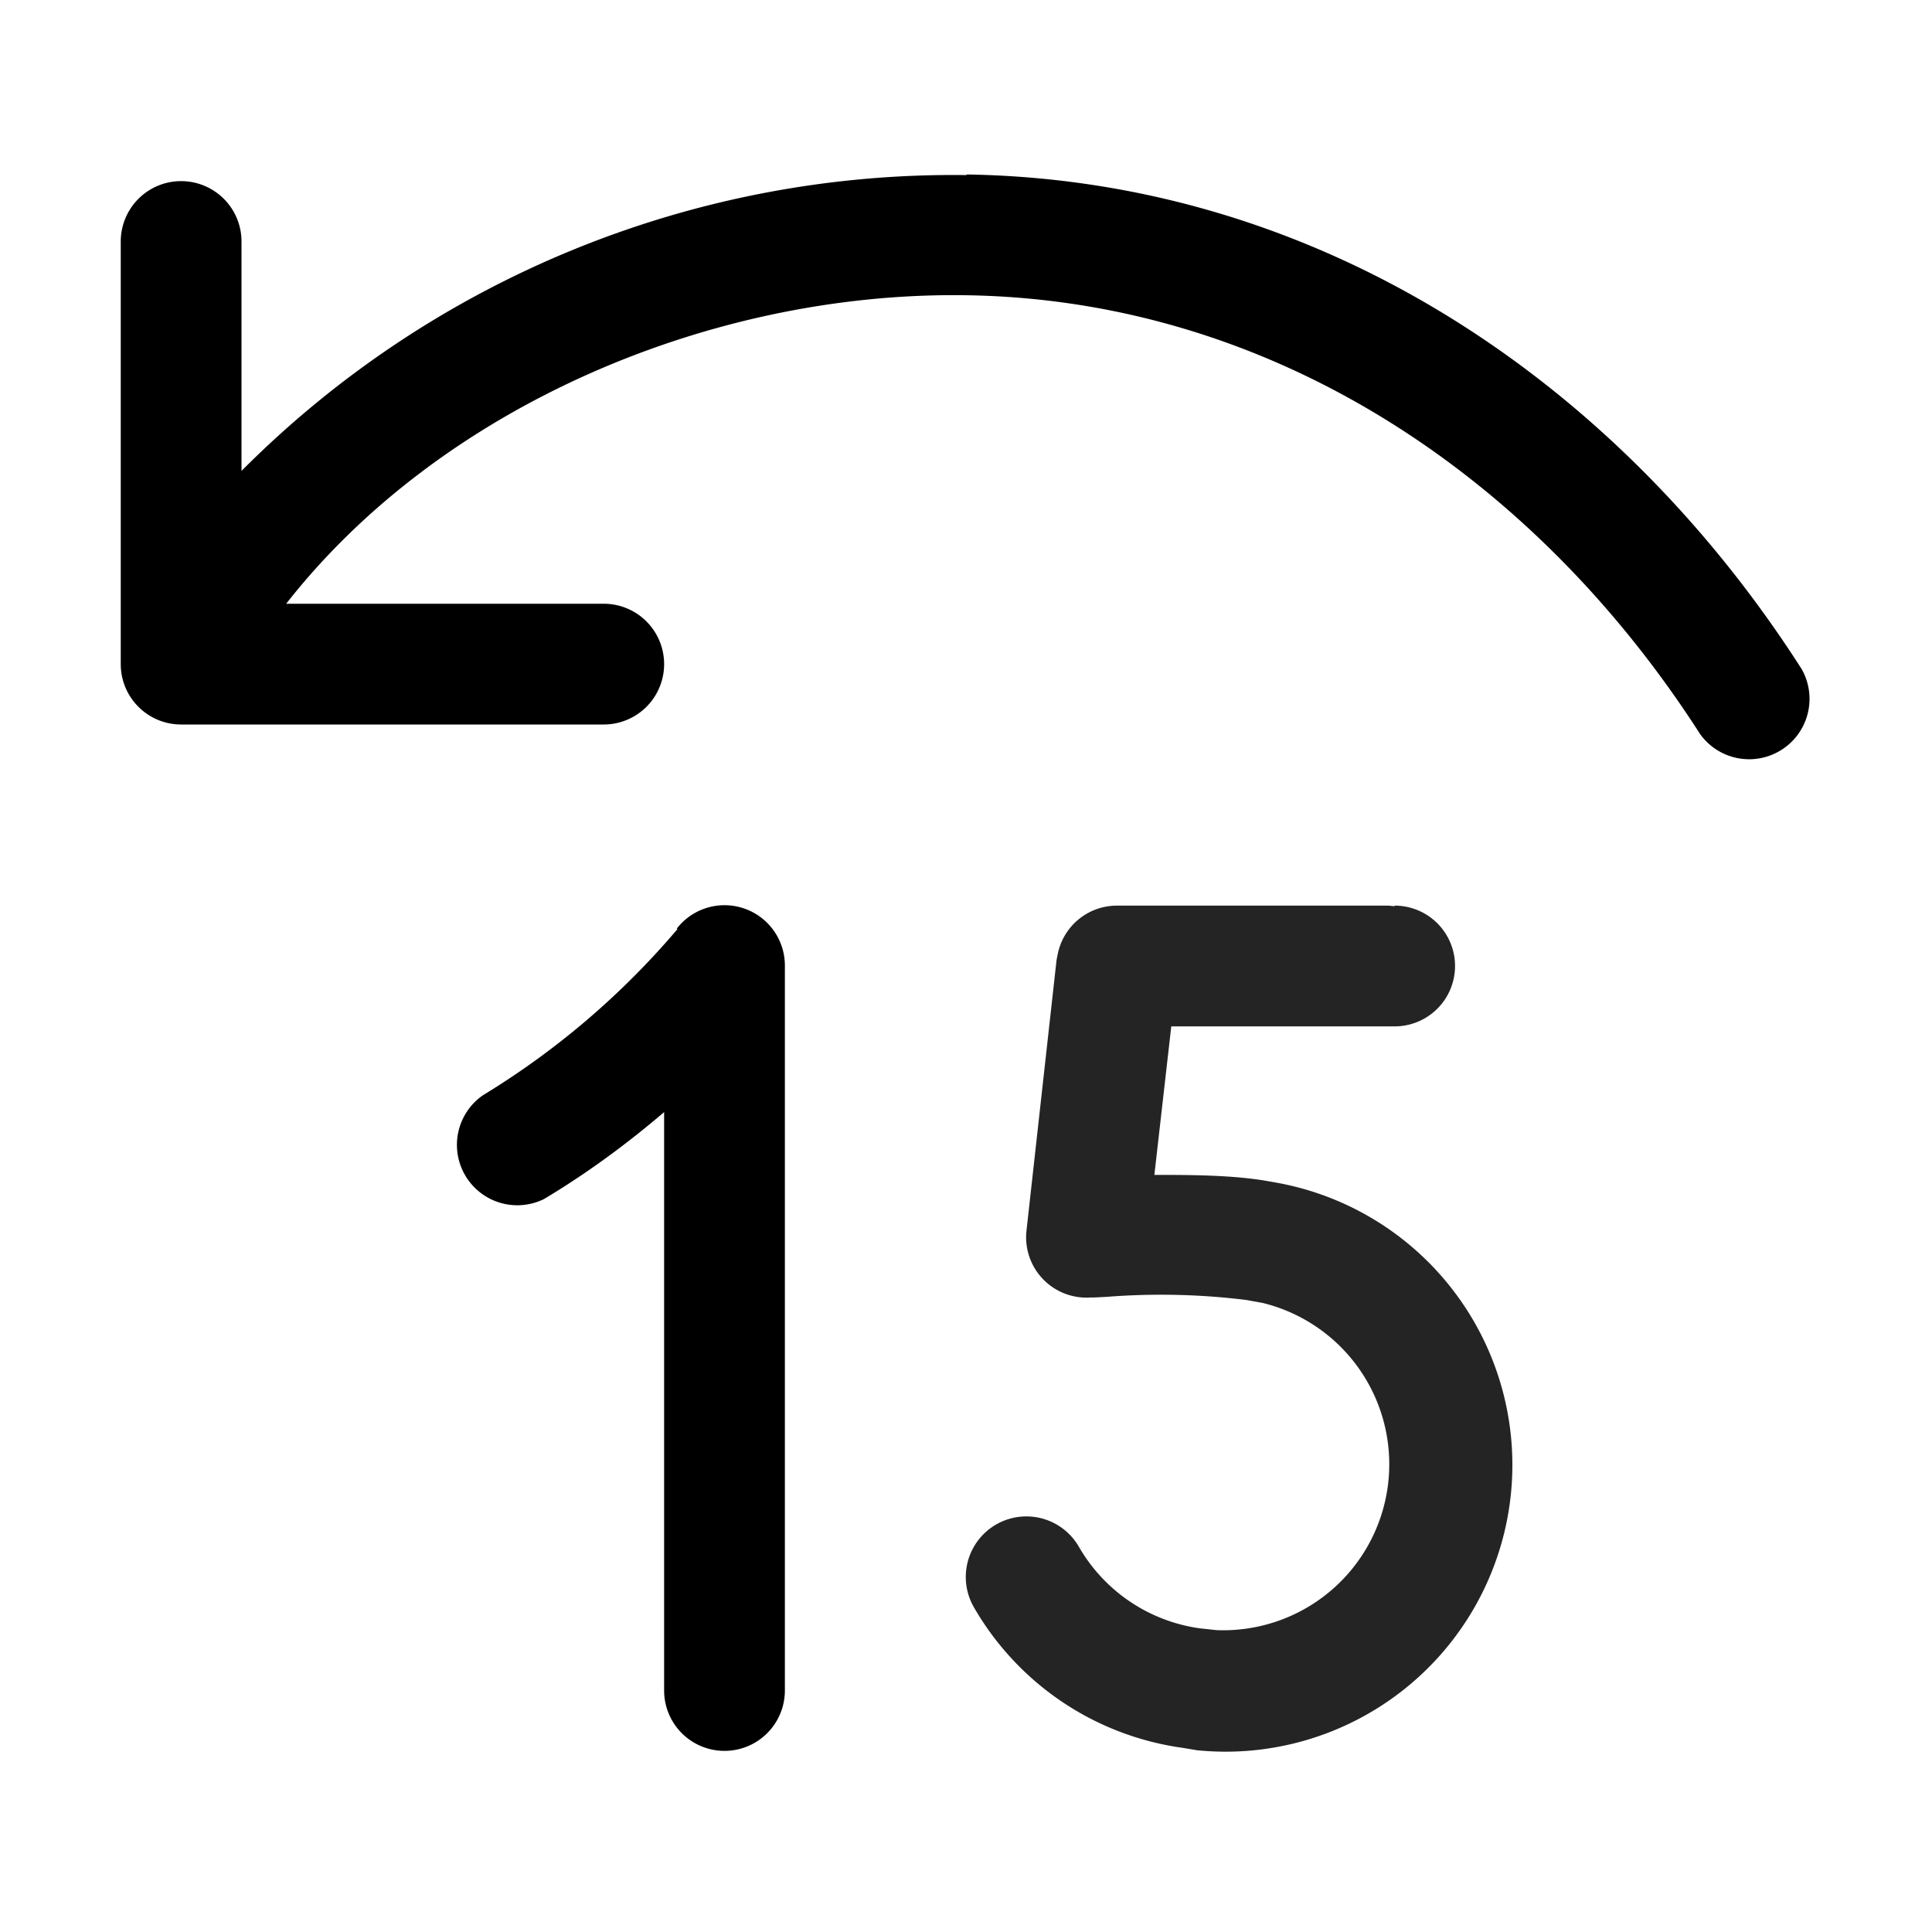
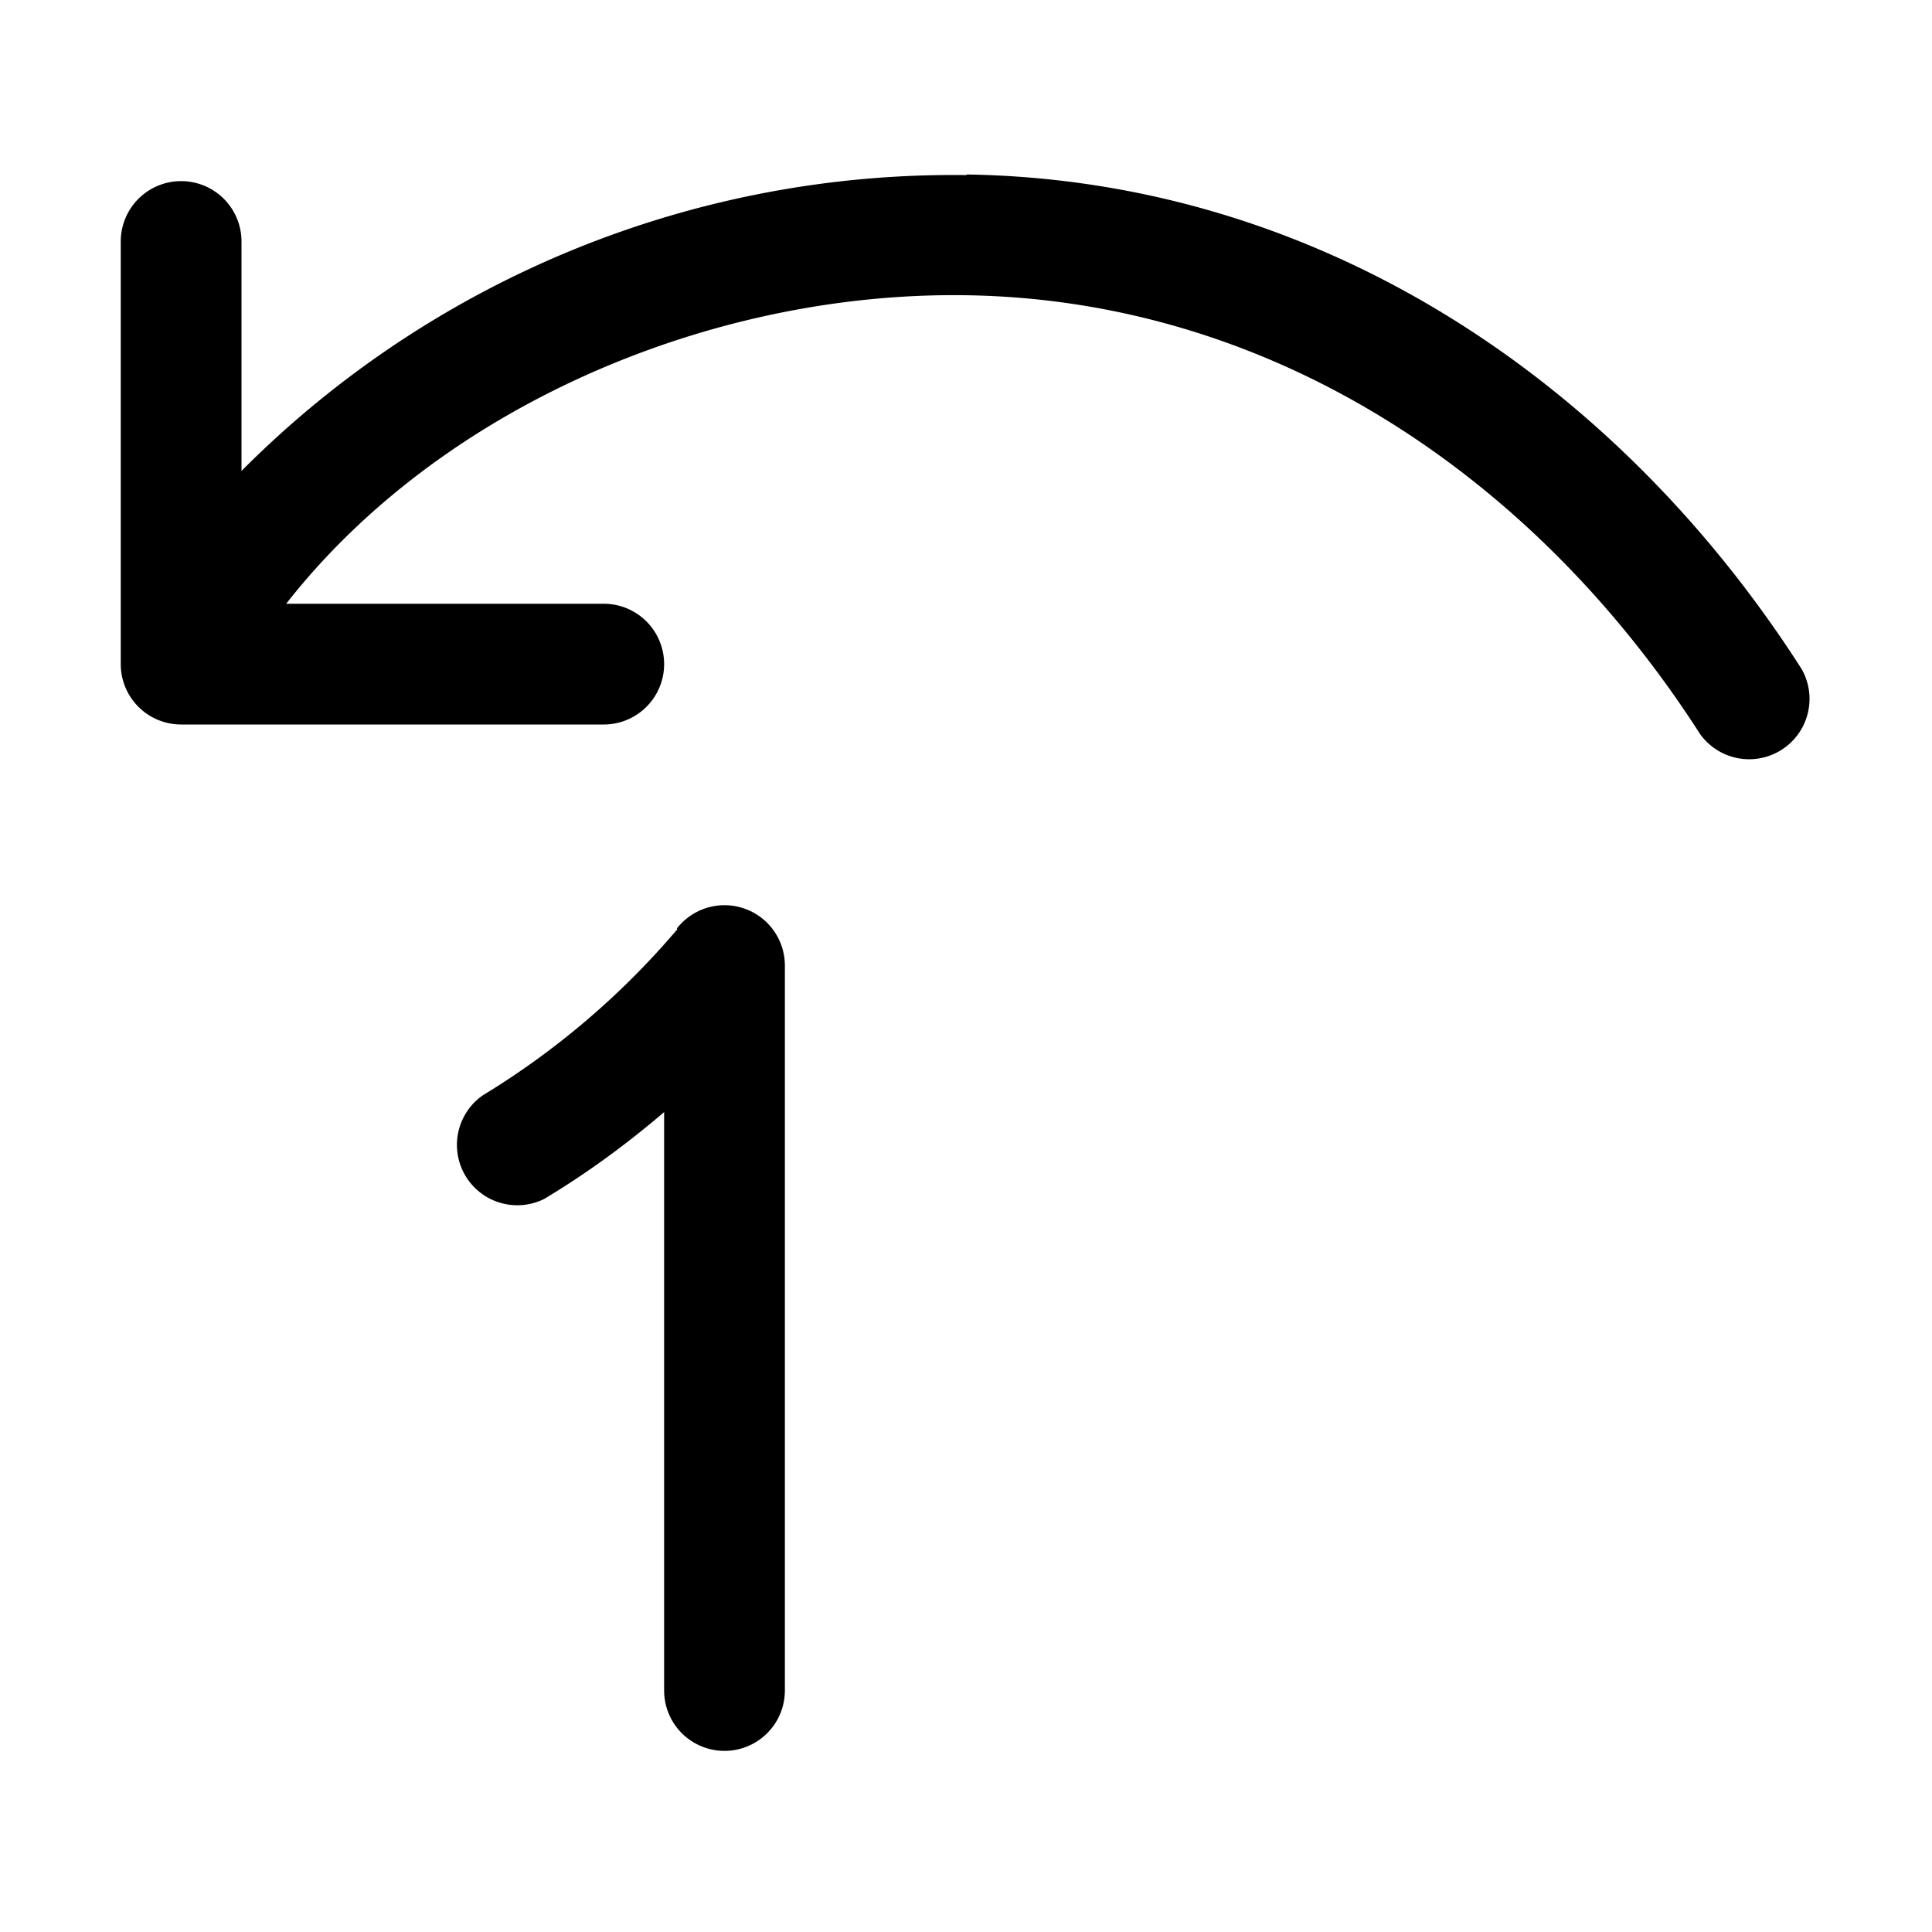
<svg xmlns="http://www.w3.org/2000/svg" width="32" height="32" viewBox="0 0 32 32">
  <path d="M11.21 15.38A1 1 0 0 1 13 16v12a1 1 0 0 1-2 0v-9.58c-.55.47-1.22.98-1.99 1.44A1 1 0 0 1 8 18.14a13.26 13.26 0 0 0 3.22-2.75Zm4.8-12.49c5.86.09 10.79 3.44 13.83 8.19a1 1 0 0 1-1.68 1.08c-2.76-4.3-7.12-7.2-12.17-7.27C11.78 4.83 7.3 6.73 4.74 10H10a1 1 0 0 1 0 2H3a1 1 0 0 1-1-1V4a1 1 0 0 1 2 0v3.8a16.63 16.63 0 0 1 12.01-4.9Z" />
-   <path d="M23.1 15a1 1 0 0 1 0 2h-3.7l-.28 2.46c.55 0 1.23 0 1.8.09l.23.04a4.75 4.75 0 0 1-1.32 9.4l-.24-.04a4.74 4.74 0 0 1-3.46-2.33 1 1 0 0 1 1.74-1 2.75 2.75 0 0 0 2 1.35l.28.03a2.75 2.75 0 0 0 .76-5.42l-.28-.05a11.52 11.52 0 0 0-2.3-.05l-.2.01H18.07A1 1 0 0 1 17 20.4l.5-4.5.02-.1a1 1 0 0 1 .98-.8H23l.1.01Z" fill="#242424" />
</svg>